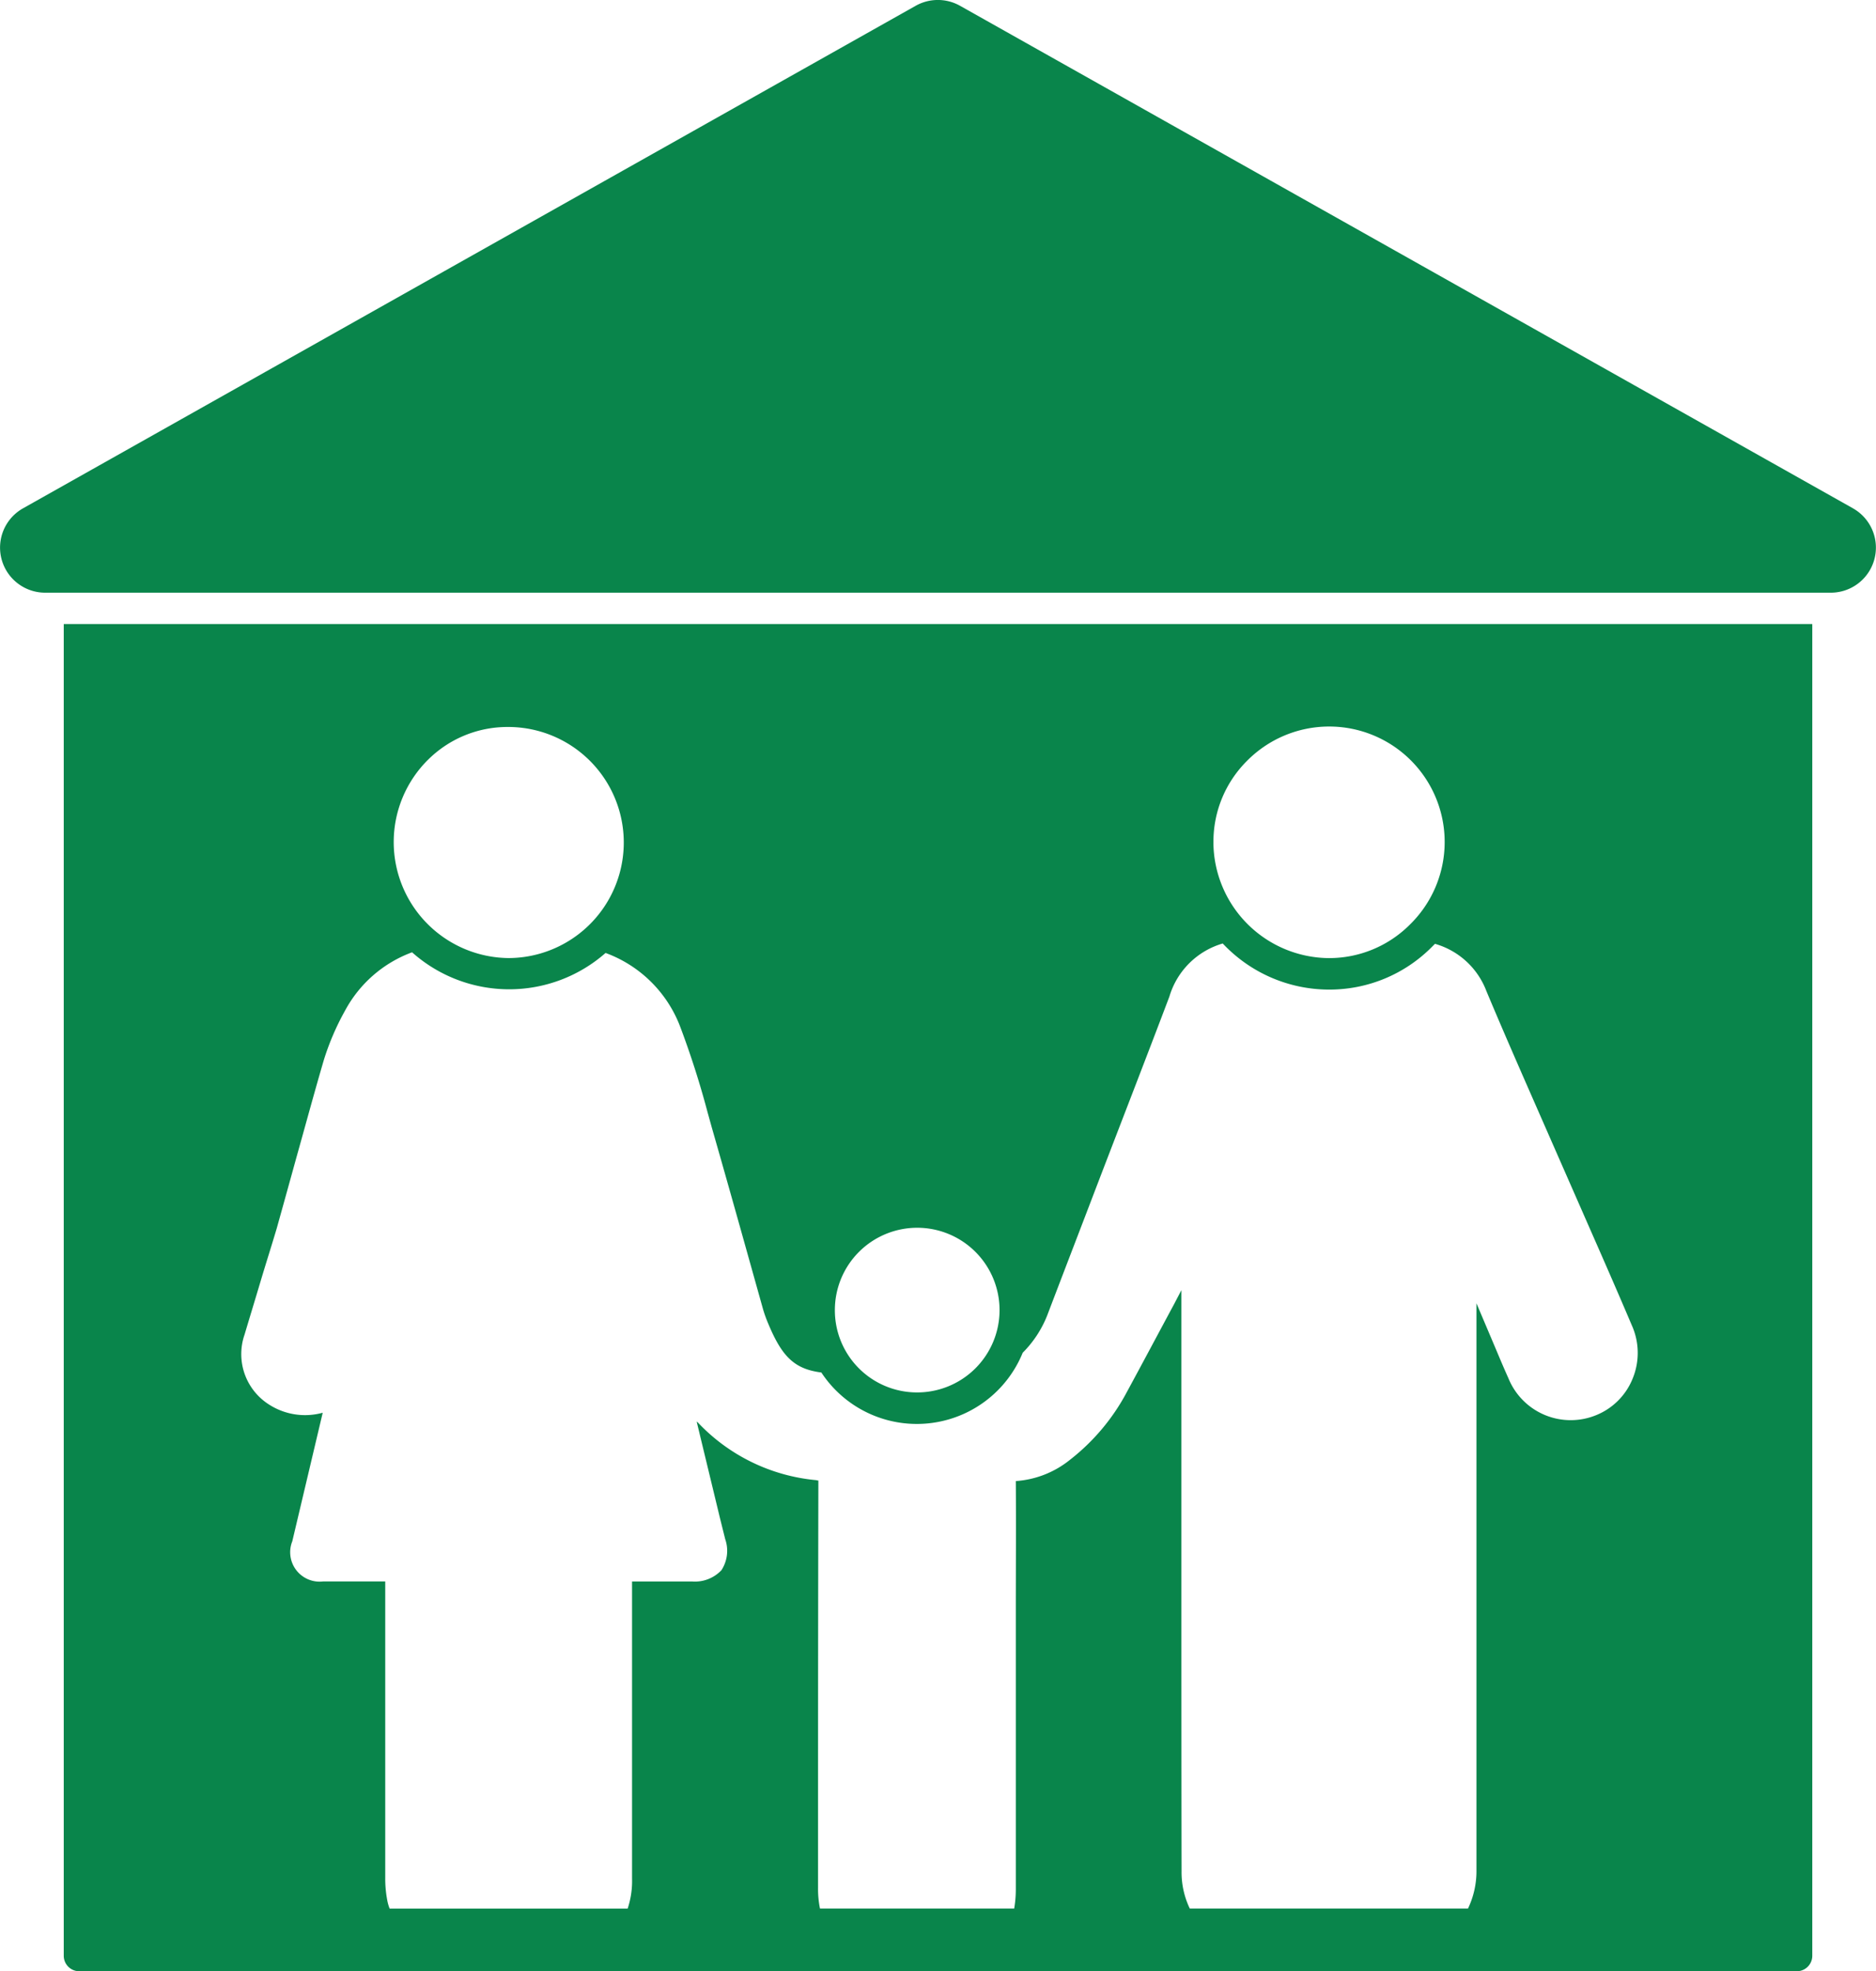
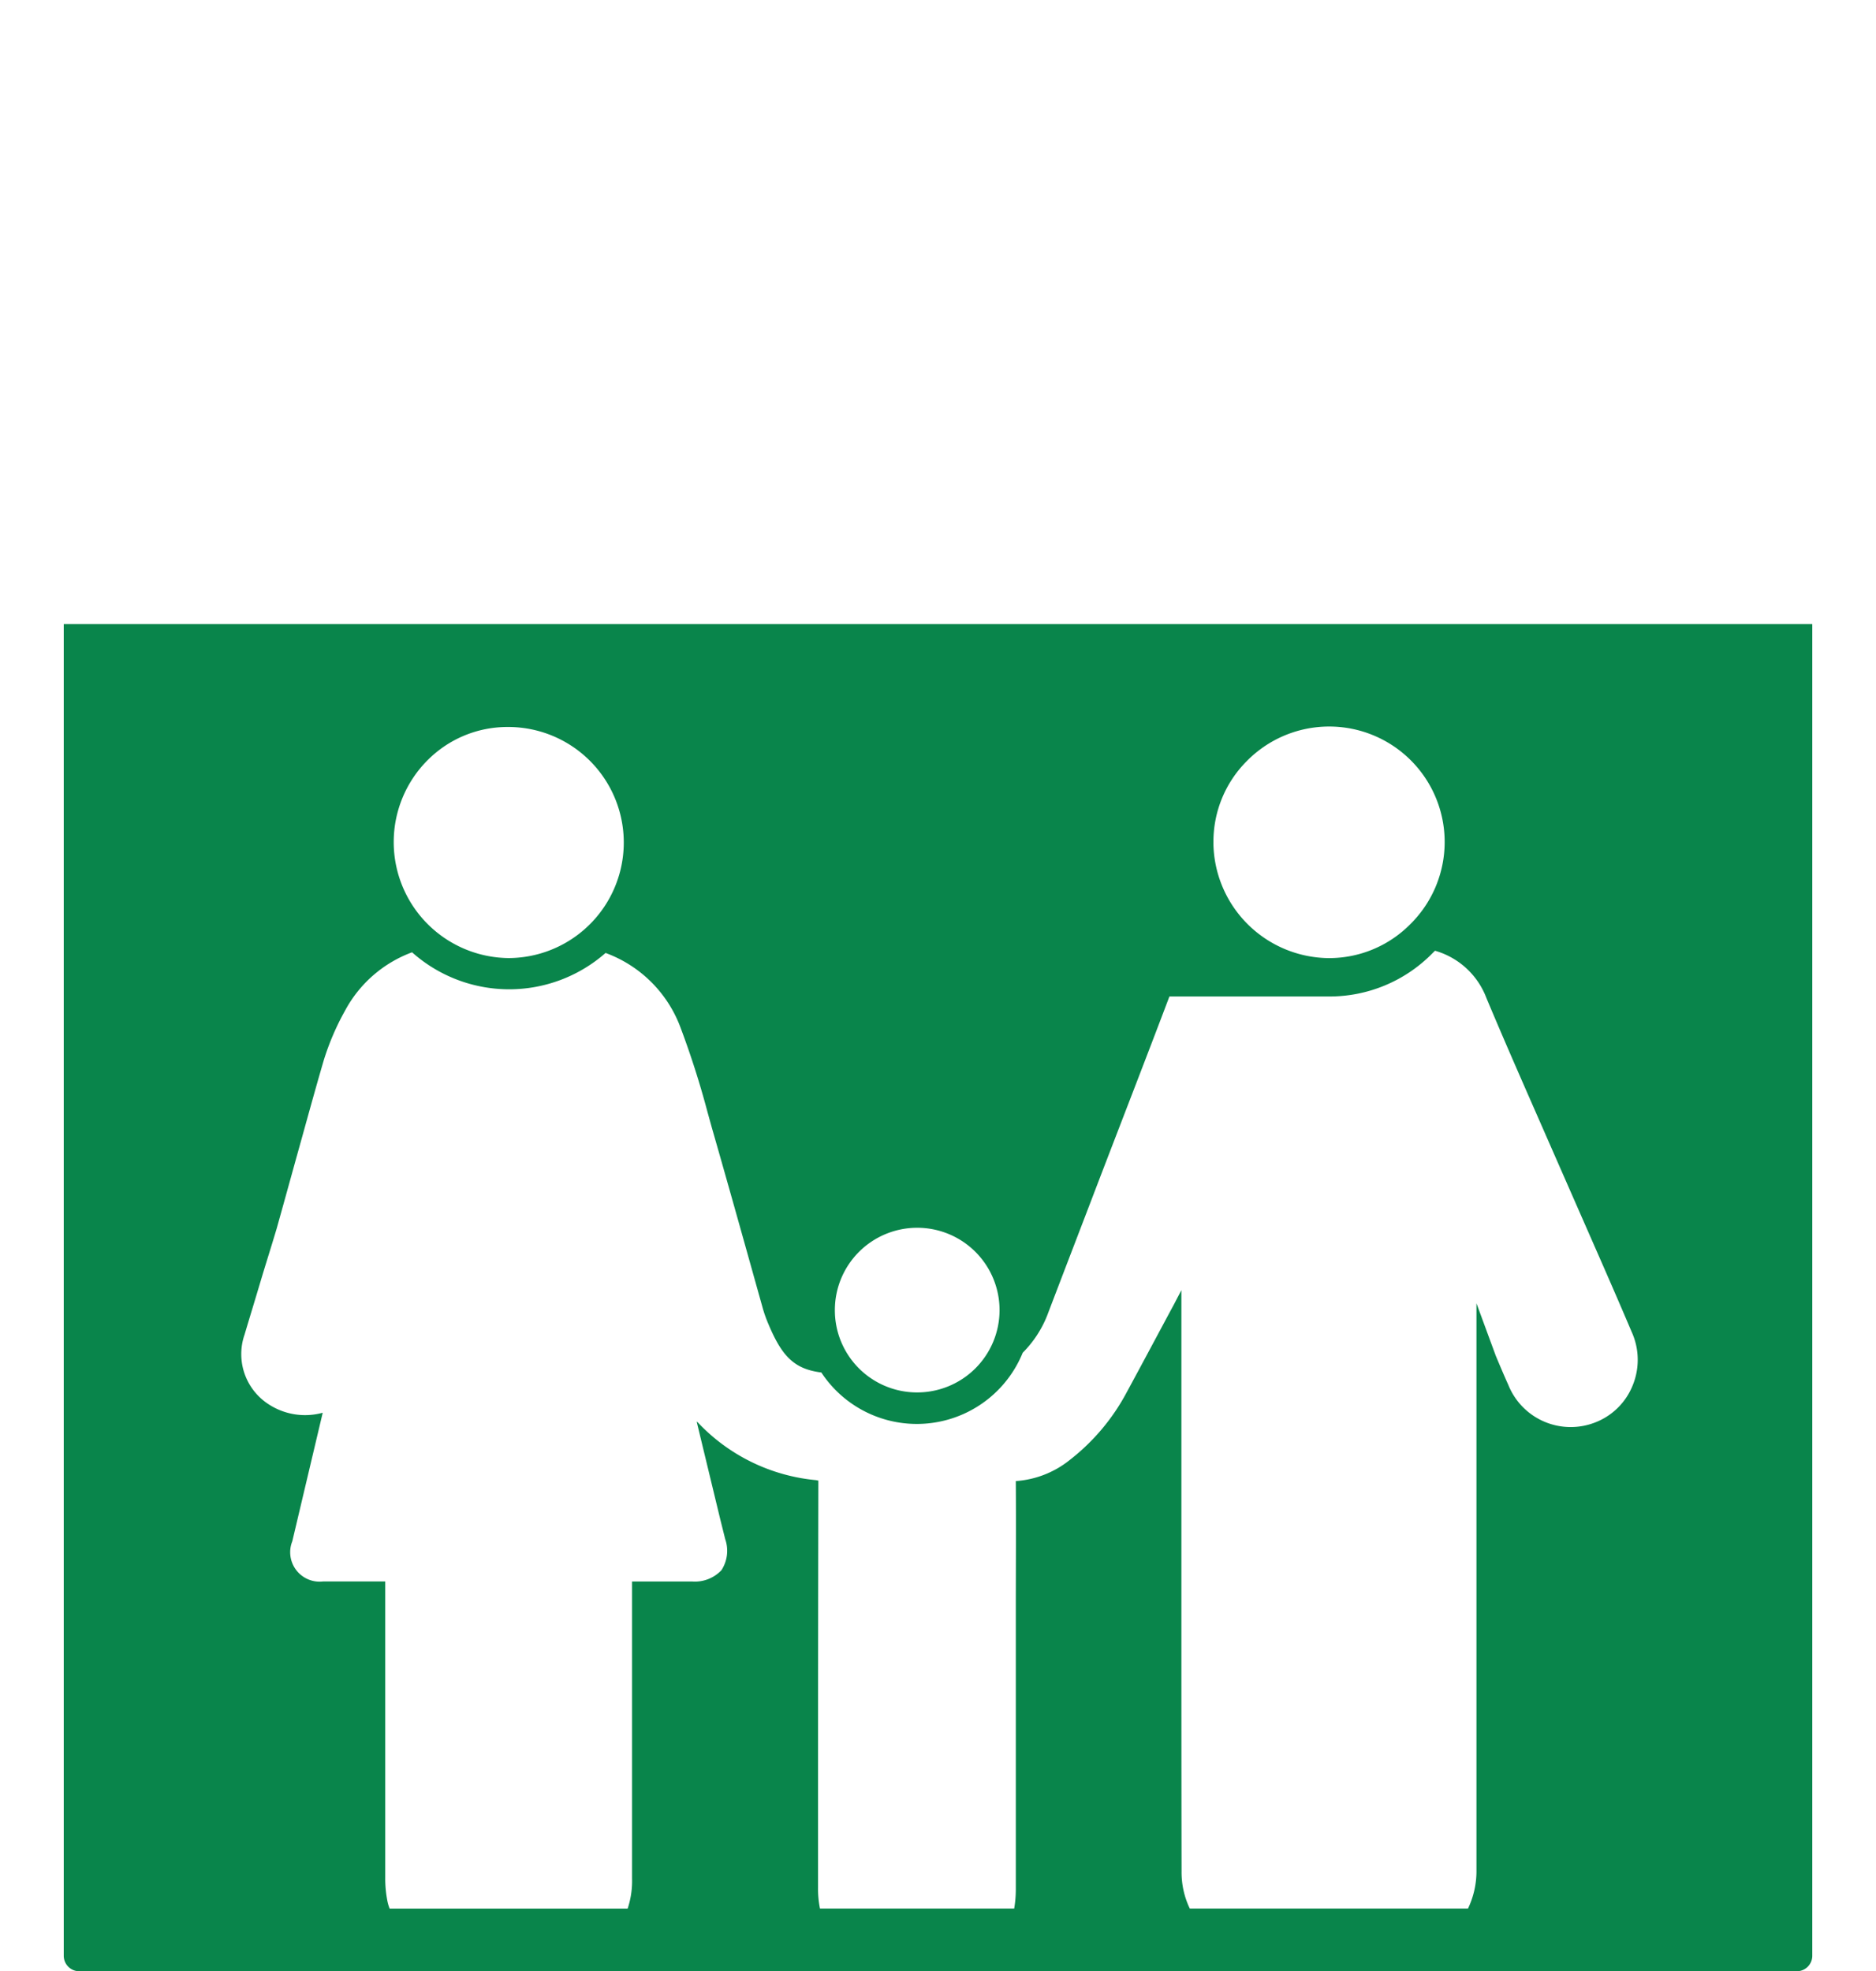
<svg xmlns="http://www.w3.org/2000/svg" width="54.678" height="57.463" viewBox="0 0 54.678 57.463">
  <g id="AdobeStock_458013448" transform="translate(-4.093 -2.57)">
-     <path id="パス_277" data-name="パス 277" d="M6.125,61.285a.452.452,0,0,0,.457.457H56.631a.452.452,0,0,0,.457-.457V22.47H6.125V61.285ZM39.634,28.837a3.32,3.32,0,0,1,.973-2.373,3.366,3.366,0,1,1,4.753,4.767A3.325,3.325,0,0,1,43,32.208H42.98a3.393,3.393,0,0,1-3.347-3.368v0ZM28.6,42.458a2.4,2.4,0,1,1,2.386,2.411A2.395,2.395,0,0,1,28.6,42.458v0ZM16.725,26.444a3.277,3.277,0,0,1,2.339-.973,3.368,3.368,0,1,1,.031,6.736,3.381,3.381,0,0,1-2.37-5.764M11.39,43.2c.155-.521.312-1.033.467-1.554s.319-1.033.474-1.554c.192-.686.384-1.38.576-2.075.265-.942.521-1.892.8-2.843a7.541,7.541,0,0,1,.622-1.444,3.652,3.652,0,0,1,1.948-1.691,4.254,4.254,0,0,0,5.64.019A3.68,3.68,0,0,1,24.089,34.2a25.784,25.784,0,0,1,.8,2.5l.127.457c.347,1.207.686,2.414,1.024,3.62l.466,1.664a3.746,3.746,0,0,0,.155.43c.394.942.75,1.316,1.545,1.417a3.332,3.332,0,0,0,5.869-.576,3.208,3.208,0,0,0,.714-1.088c.484-1.271.977-2.55,1.462-3.821.7-1.828,1.408-3.647,2.1-5.476a2.29,2.29,0,0,1,1.554-1.545,4.255,4.255,0,0,0,3.072,1.344H43a4.2,4.2,0,0,0,3-1.243l.091-.091a2.266,2.266,0,0,1,1.5,1.381c.613,1.462,1.251,2.9,1.882,4.342l1.235,2.815c.374.85.749,1.709,1.114,2.569a1.967,1.967,0,0,1,.028,1.572,1.923,1.923,0,0,1-1.06,1.06,1.959,1.959,0,0,1-2.56-1.079c-.128-.283-.247-.567-.366-.85L47.3,42.271V58.807a2.526,2.526,0,0,1-.246,1.106H38.944a2.445,2.445,0,0,1-.239-1.079C38.7,55.974,38.7,53.1,38.7,50.242V41.888l-.209.4c-.467.868-.924,1.728-1.39,2.587a6.152,6.152,0,0,1-1.646,1.956,2.82,2.82,0,0,1-1.581.622c.009,1.316,0,2.56,0,3.812v8.09a3.35,3.35,0,0,1-.047.558H28.166a2.87,2.87,0,0,1-.056-.612V56.358q0-4.415.009-8.831v-.091a.118.118,0,0,1-.055-.009,5.424,5.424,0,0,1-3.465-1.69c-.009,0-.017-.01-.027-.019.229.951.457,1.892.686,2.843l.146.585a1.037,1.037,0,0,1-.11.905,1.062,1.062,0,0,1-.858.329H22.689v8.657a2.562,2.562,0,0,1-.128.878H15.623a1.316,1.316,0,0,1-.073-.265,3.358,3.358,0,0,1-.055-.64V50.379H13.686a.858.858,0,0,1-.9-1.17l.887-3.748a1.938,1.938,0,0,1-1.563-.238,1.739,1.739,0,0,1-.722-2.02" transform="translate(-0.174 -1.709)" fill="#09854b" />
-     <path id="パス_278" data-name="パス 278" d="M58.1,17.388,32.073,2.738a1.317,1.317,0,0,0-1.29,0L4.764,17.388a1.314,1.314,0,0,0,.644,2.459H57.455a1.314,1.314,0,0,0,.644-2.459" transform="translate(0 0)" fill="#09854b" />
+     <path id="パス_277" data-name="パス 277" d="M6.125,61.285a.452.452,0,0,0,.457.457H56.631a.452.452,0,0,0,.457-.457V22.47H6.125V61.285ZM39.634,28.837a3.32,3.32,0,0,1,.973-2.373,3.366,3.366,0,1,1,4.753,4.767A3.325,3.325,0,0,1,43,32.208H42.98a3.393,3.393,0,0,1-3.347-3.368v0ZM28.6,42.458a2.4,2.4,0,1,1,2.386,2.411A2.395,2.395,0,0,1,28.6,42.458v0ZM16.725,26.444a3.277,3.277,0,0,1,2.339-.973,3.368,3.368,0,1,1,.031,6.736,3.381,3.381,0,0,1-2.37-5.764M11.39,43.2c.155-.521.312-1.033.467-1.554s.319-1.033.474-1.554c.192-.686.384-1.38.576-2.075.265-.942.521-1.892.8-2.843a7.541,7.541,0,0,1,.622-1.444,3.652,3.652,0,0,1,1.948-1.691,4.254,4.254,0,0,0,5.64.019A3.68,3.68,0,0,1,24.089,34.2a25.784,25.784,0,0,1,.8,2.5l.127.457c.347,1.207.686,2.414,1.024,3.62l.466,1.664a3.746,3.746,0,0,0,.155.43c.394.942.75,1.316,1.545,1.417a3.332,3.332,0,0,0,5.869-.576,3.208,3.208,0,0,0,.714-1.088c.484-1.271.977-2.55,1.462-3.821.7-1.828,1.408-3.647,2.1-5.476H43a4.2,4.2,0,0,0,3-1.243l.091-.091a2.266,2.266,0,0,1,1.5,1.381c.613,1.462,1.251,2.9,1.882,4.342l1.235,2.815c.374.85.749,1.709,1.114,2.569a1.967,1.967,0,0,1,.028,1.572,1.923,1.923,0,0,1-1.06,1.06,1.959,1.959,0,0,1-2.56-1.079c-.128-.283-.247-.567-.366-.85L47.3,42.271V58.807a2.526,2.526,0,0,1-.246,1.106H38.944a2.445,2.445,0,0,1-.239-1.079C38.7,55.974,38.7,53.1,38.7,50.242V41.888l-.209.4c-.467.868-.924,1.728-1.39,2.587a6.152,6.152,0,0,1-1.646,1.956,2.82,2.82,0,0,1-1.581.622c.009,1.316,0,2.56,0,3.812v8.09a3.35,3.35,0,0,1-.047.558H28.166a2.87,2.87,0,0,1-.056-.612V56.358q0-4.415.009-8.831v-.091a.118.118,0,0,1-.055-.009,5.424,5.424,0,0,1-3.465-1.69c-.009,0-.017-.01-.027-.019.229.951.457,1.892.686,2.843l.146.585a1.037,1.037,0,0,1-.11.905,1.062,1.062,0,0,1-.858.329H22.689v8.657a2.562,2.562,0,0,1-.128.878H15.623a1.316,1.316,0,0,1-.073-.265,3.358,3.358,0,0,1-.055-.64V50.379H13.686a.858.858,0,0,1-.9-1.17l.887-3.748a1.938,1.938,0,0,1-1.563-.238,1.739,1.739,0,0,1-.722-2.02" transform="translate(-0.174 -1.709)" fill="#09854b" />
  </g>
</svg>